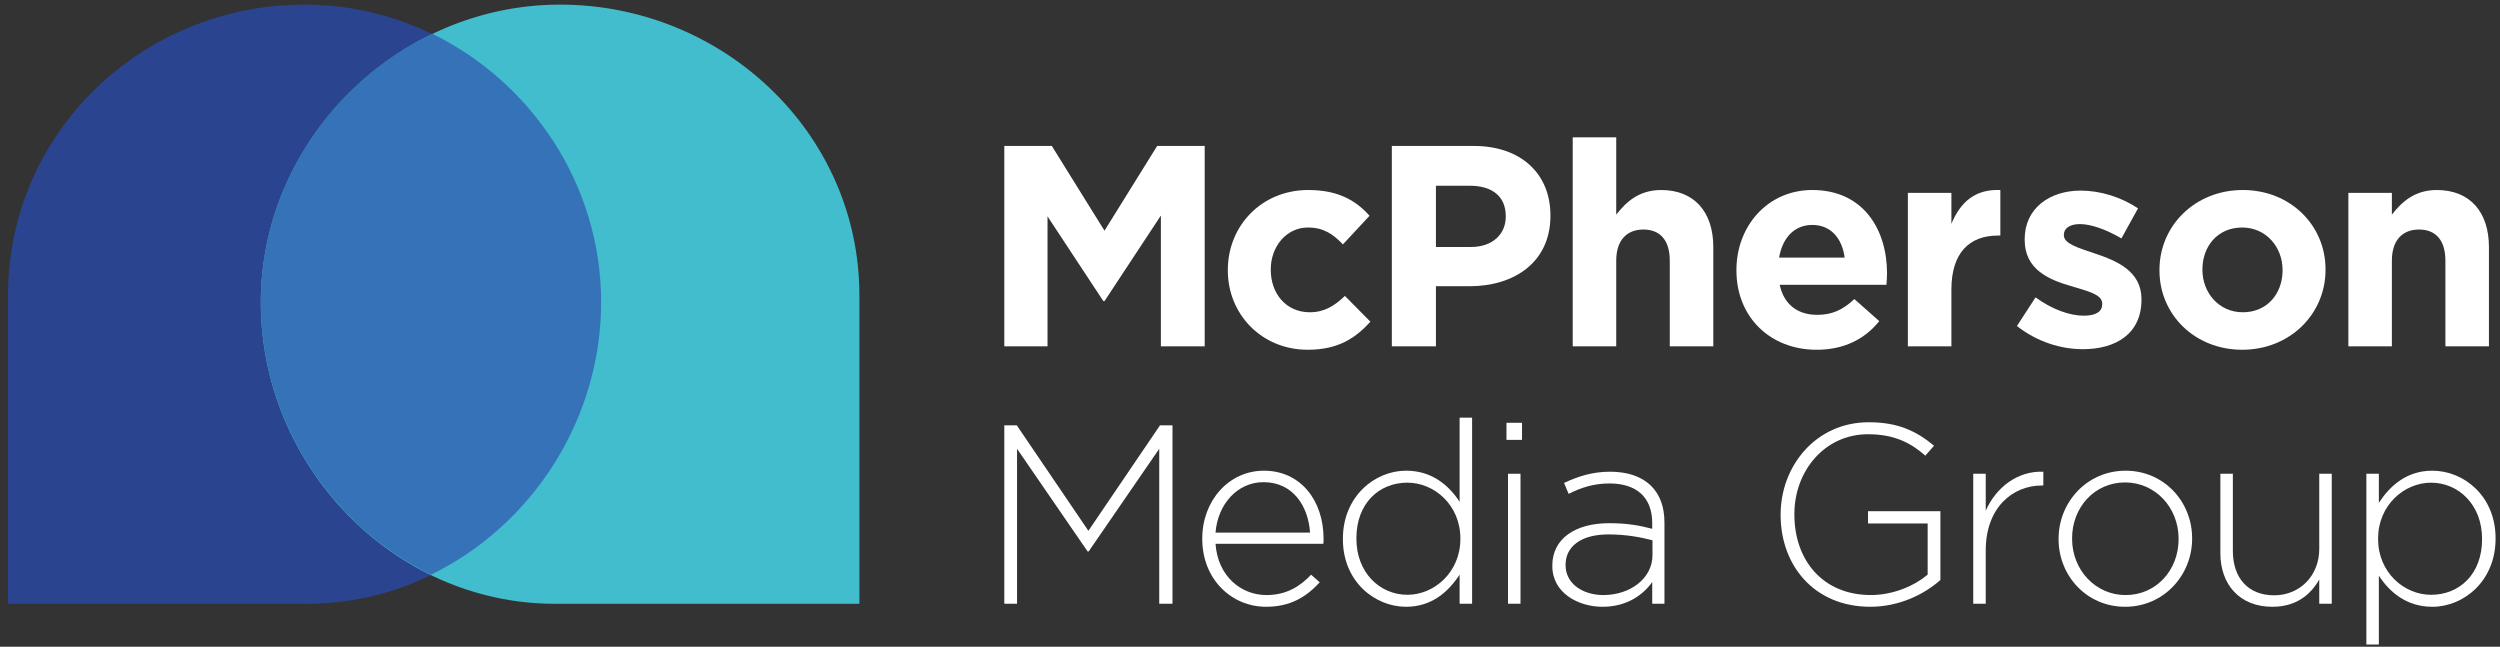
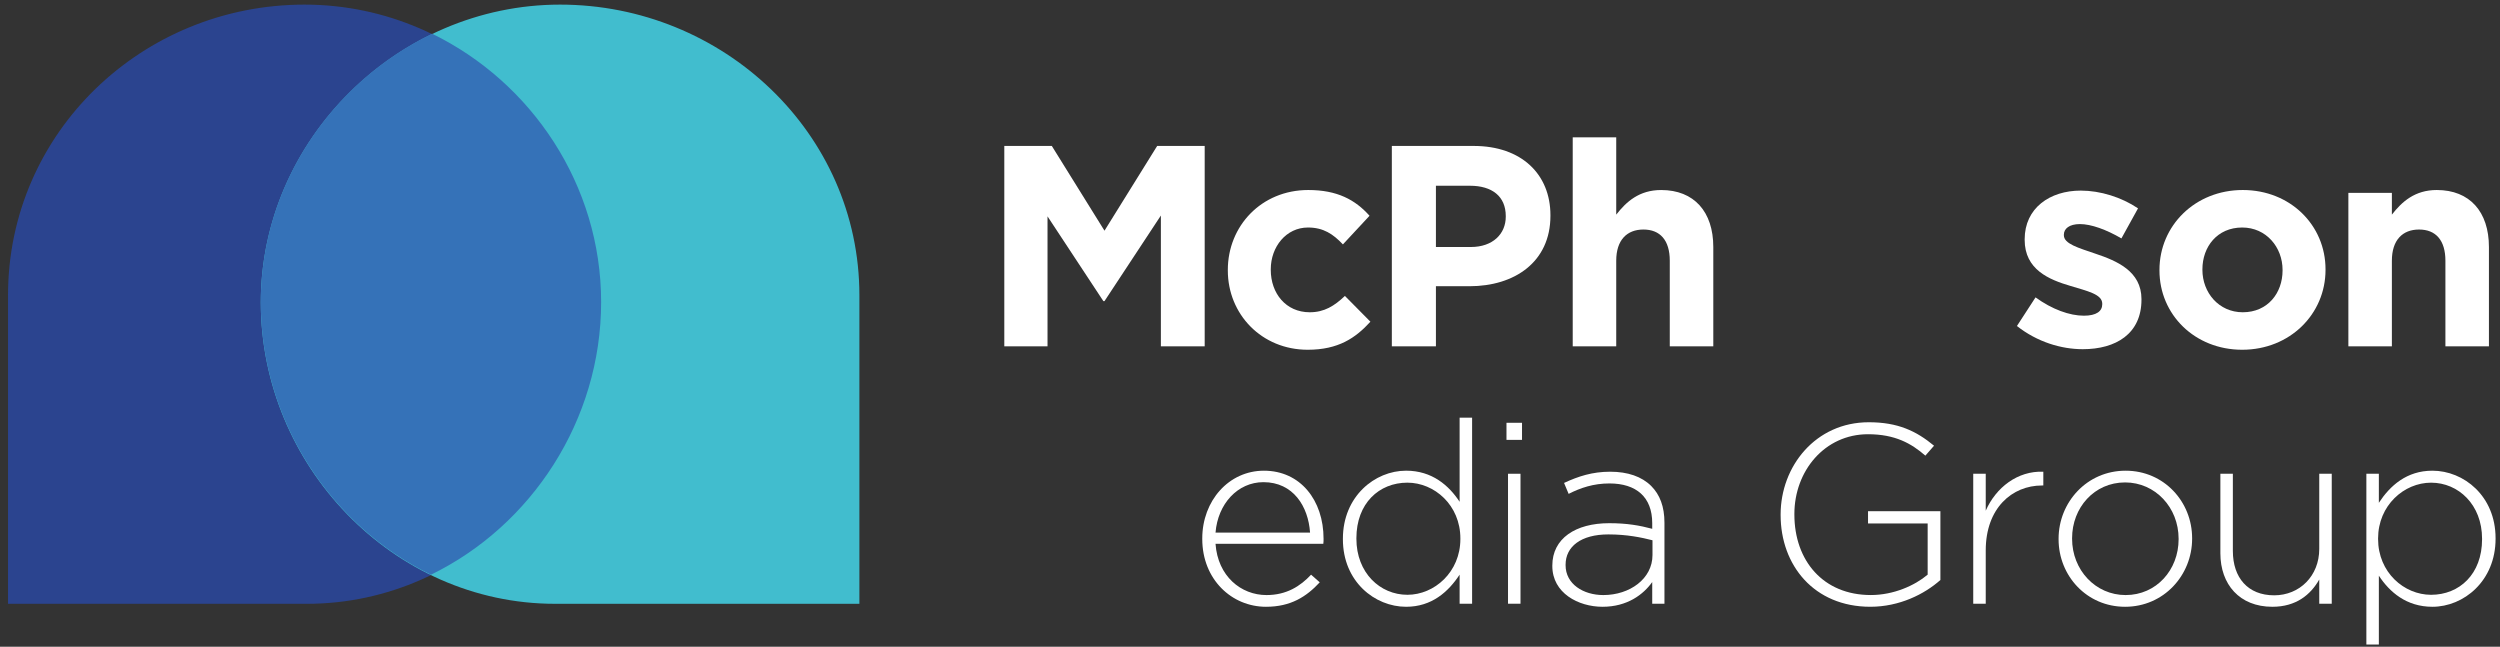
<svg xmlns="http://www.w3.org/2000/svg" width="201" height="52" viewBox="0 0 201 52" fill="none">
  <rect x="0" y="0" width="201" height="52" fill="#333333" stroke="none" />
  <g clip-path="url(#clip0_2952_53698)">
    <path d="M80.746 11.734H84.566L88.801 18.548L93.036 11.734H96.857V27.846H93.335V17.328L88.801 24.21H88.71L84.221 17.396V27.846H80.746V11.734Z" fill="white" />
    <path d="M98.717 21.745V21.699C98.717 18.177 101.411 15.277 105.185 15.277C107.511 15.277 108.96 16.059 110.111 17.348L107.97 19.65C107.187 18.821 106.405 18.292 105.162 18.292C103.413 18.292 102.17 19.835 102.17 21.653V21.699C102.17 23.587 103.389 25.106 105.301 25.106C106.475 25.106 107.28 24.599 108.131 23.793L110.181 25.865C108.983 27.177 107.603 28.12 105.14 28.12C101.434 28.12 98.717 25.266 98.717 21.745Z" fill="white" />
    <path d="M111.904 11.734H118.487C122.331 11.734 124.655 14.013 124.655 17.304V17.35C124.655 21.08 121.755 23.013 118.142 23.013H115.448V27.846H111.904V11.734ZM118.257 19.859C120.028 19.859 121.064 18.801 121.064 17.42V17.374C121.064 15.785 119.96 14.934 118.188 14.934H115.448V19.859H118.257Z" fill="white" />
    <path d="M126.447 11.043H129.945V17.257C130.752 16.222 131.788 15.278 133.559 15.278C136.206 15.278 137.749 17.027 137.749 19.858V27.845H134.25V20.962C134.25 19.306 133.466 18.454 132.132 18.454C130.797 18.454 129.945 19.306 129.945 20.962V27.845H126.447V11.043Z" fill="white" />
-     <path d="M139.609 21.745V21.699C139.609 18.177 142.119 15.277 145.709 15.277C149.829 15.277 151.717 18.476 151.717 21.975C151.717 22.252 151.693 22.573 151.67 22.896H143.085C143.43 24.484 144.534 25.313 146.101 25.313C147.274 25.313 148.125 24.944 149.092 24.046L151.094 25.819C149.943 27.246 148.287 28.121 146.053 28.121C142.348 28.12 139.609 25.519 139.609 21.745ZM148.31 20.709C148.103 19.143 147.182 18.085 145.709 18.085C144.258 18.085 143.315 19.121 143.039 20.709H148.31Z" fill="white" />
-     <path d="M153.393 15.509H156.892V17.995C157.606 16.291 158.757 15.187 160.828 15.279V18.939H160.644C158.319 18.939 156.892 20.342 156.892 23.288V27.846H153.393V15.509Z" fill="white" />
    <path d="M162.161 26.211L163.657 23.909C164.992 24.876 166.396 25.382 167.547 25.382C168.56 25.382 169.021 25.014 169.021 24.462V24.416C169.021 23.656 167.823 23.403 166.466 22.989C164.74 22.482 162.783 21.676 162.783 19.283V19.237C162.783 16.728 164.808 15.324 167.294 15.324C168.859 15.324 170.563 15.853 171.897 16.751L170.562 19.168C169.342 18.455 168.122 18.016 167.225 18.016C166.374 18.016 165.935 18.385 165.935 18.868V18.914C165.935 19.605 167.11 19.928 168.446 20.387C170.171 20.963 172.174 21.792 172.174 24.047V24.093C172.174 26.832 170.124 28.075 167.455 28.075C165.729 28.075 163.796 27.5 162.161 26.211Z" fill="white" />
    <path d="M173.621 21.745V21.699C173.621 18.154 176.475 15.277 180.32 15.277C184.14 15.277 186.972 18.108 186.972 21.653V21.699C186.972 25.244 184.117 28.12 180.273 28.12C176.453 28.12 173.621 25.289 173.621 21.745ZM183.518 21.745V21.699C183.518 19.881 182.207 18.292 180.273 18.292C178.271 18.292 177.074 19.835 177.074 21.653V21.699C177.074 23.517 178.385 25.106 180.32 25.106C182.322 25.106 183.518 23.563 183.518 21.745Z" fill="white" />
    <path d="M188.809 15.508H192.307V17.256C193.114 16.221 194.15 15.277 195.92 15.277C198.568 15.277 200.11 17.027 200.11 19.857V27.844H196.611V20.962C196.611 19.306 195.828 18.454 194.493 18.454C193.159 18.454 192.307 19.306 192.307 20.962V27.844H188.809V15.508Z" fill="white" />
-     <path d="M80.746 34.195H81.749L87.506 42.678L93.265 34.195H94.268V48.538H93.203V36.081L87.527 44.338H87.445L81.77 36.081V48.538H80.746V34.195H80.746Z" fill="white" />
    <path d="M96.662 43.335V43.294C96.662 40.262 98.792 37.844 101.621 37.844C104.55 37.844 106.414 40.221 106.414 43.315C106.414 43.499 106.414 43.561 106.394 43.724H97.728C97.912 46.327 99.776 47.843 101.825 47.843C103.443 47.843 104.55 47.126 105.411 46.204L106.108 46.819C105.042 47.966 103.791 48.785 101.784 48.785C99.038 48.785 96.662 46.593 96.662 43.335ZM105.329 42.823C105.186 40.712 103.976 38.766 101.579 38.766C99.51 38.766 97.912 40.507 97.728 42.823H105.329Z" fill="white" />
    <path d="M107.969 43.355V43.314C107.969 39.913 110.531 37.843 113.05 37.843C115.14 37.843 116.492 39.032 117.353 40.344V33.582H118.357V48.538H117.353V46.203C116.452 47.575 115.12 48.785 113.05 48.785C110.531 48.785 107.969 46.756 107.969 43.355ZM117.414 43.334V43.293C117.414 40.61 115.325 38.806 113.153 38.806C110.879 38.806 109.054 40.466 109.054 43.273V43.314C109.054 46.06 110.961 47.821 113.153 47.821C115.325 47.821 117.414 45.998 117.414 43.334Z" fill="white" />
-     <path d="M121.121 33.992H122.37V35.366H121.121V33.992ZM121.244 38.09H122.248V48.539H121.244V38.09Z" fill="white" />
+     <path d="M121.121 33.992H122.37V35.366H121.121V33.992ZM121.244 38.09H122.248V48.539H121.244Z" fill="white" />
    <path d="M124.807 45.508V45.467C124.807 43.294 126.673 42.065 129.376 42.065C130.832 42.065 131.836 42.25 132.839 42.516V42.065C132.839 39.954 131.548 38.869 129.397 38.869C128.127 38.869 127.082 39.217 126.118 39.708L125.75 38.828C126.897 38.295 128.024 37.926 129.458 37.926C130.872 37.926 131.999 38.316 132.757 39.073C133.454 39.77 133.822 40.733 133.822 42.024V48.539H132.839V46.798C132.122 47.802 130.831 48.785 128.843 48.785C126.897 48.785 124.807 47.679 124.807 45.508ZM132.86 44.626V43.438C131.978 43.212 130.811 42.967 129.315 42.967C127.103 42.967 125.873 43.95 125.873 45.404V45.445C125.873 46.962 127.307 47.843 128.905 47.843C131.036 47.843 132.86 46.532 132.86 44.626Z" fill="white" />
    <path d="M143.162 41.408V41.367C143.162 37.494 145.968 33.949 150.25 33.949C152.587 33.949 154.061 34.646 155.496 35.835L154.799 36.634C153.673 35.651 152.361 34.912 150.189 34.912C146.705 34.912 144.268 37.863 144.268 41.326V41.367C144.268 45.075 146.583 47.841 150.414 47.841C152.239 47.841 153.939 47.083 154.984 46.202V42.084H150.189V41.1H156.008V46.632C154.717 47.779 152.709 48.784 150.374 48.784C145.845 48.784 143.162 45.444 143.162 41.408Z" fill="white" />
    <path d="M158.648 38.089H159.653V41.06C160.471 39.196 162.213 37.843 164.283 37.925V39.033H164.18C161.762 39.033 159.653 40.856 159.653 44.257V48.539H158.648V38.089Z" fill="white" />
    <path d="M165.51 43.356V43.315C165.51 40.384 167.785 37.844 170.899 37.844C173.993 37.844 176.247 40.344 176.247 43.274V43.315C176.247 46.245 173.972 48.785 170.858 48.785C167.765 48.785 165.51 46.286 165.51 43.356ZM175.16 43.356V43.315C175.16 40.794 173.276 38.787 170.858 38.787C168.379 38.787 166.596 40.815 166.596 43.274V43.315C166.596 45.835 168.482 47.843 170.899 47.843C173.378 47.843 175.16 45.815 175.16 43.356Z" fill="white" />
    <path d="M178.518 44.483V38.09H179.522V44.298C179.522 46.45 180.732 47.863 182.842 47.863C184.891 47.863 186.468 46.306 186.468 44.134V38.09H187.472V48.539H186.468V46.593C185.771 47.822 184.603 48.785 182.698 48.785C180.055 48.785 178.518 46.982 178.518 44.483Z" fill="white" />
    <path d="M190.256 38.09H191.26V40.425C192.161 39.053 193.493 37.844 195.563 37.844C198.083 37.844 200.644 39.872 200.644 43.274V43.315C200.644 46.716 198.083 48.785 195.563 48.785C193.473 48.785 192.12 47.597 191.26 46.286V51.818H190.256V38.09ZM199.558 43.356V43.315C199.558 40.57 197.652 38.807 195.46 38.807C193.288 38.807 191.198 40.631 191.198 43.294V43.335C191.198 46.02 193.288 47.822 195.46 47.822C197.734 47.822 199.558 46.163 199.558 43.356Z" fill="white" />
    <path d="M24.761 48.546C24.761 48.546 24.667 48.546 24.672 48.546C37.736 48.546 48.331 37.383 48.331 24.316C48.331 11.25 37.554 0.371 24.488 0.371C11.422 0.371 0.645 10.671 0.645 23.74C0.645 23.742 0.645 23.786 0.645 23.786V48.546H24.761Z" fill="#2B448F" />
    <path d="M44.535 48.546C44.535 48.546 44.629 48.546 44.625 48.546C31.561 48.546 20.966 37.383 20.966 24.316C20.966 11.25 31.964 0.371 45.03 0.371C58.096 0.371 69.095 10.671 69.095 23.74C69.095 23.742 69.095 23.786 69.095 23.786V48.546H44.535Z" fill="#41BDCE" />
    <path d="M34.738 2.711C26.668 6.607 20.966 14.879 20.966 24.288C20.966 33.788 26.57 42.278 34.648 46.206C42.727 42.278 48.331 33.788 48.331 24.288C48.331 14.879 42.743 6.607 34.738 2.711Z" fill="#3572B8" />
  </g>
  <defs>
    <clipPath id="clip0_2952_53698">
      <rect width="200" height="51.446" fill="white" transform="translate(0.645 0.371)" />
    </clipPath>
  </defs>
</svg>